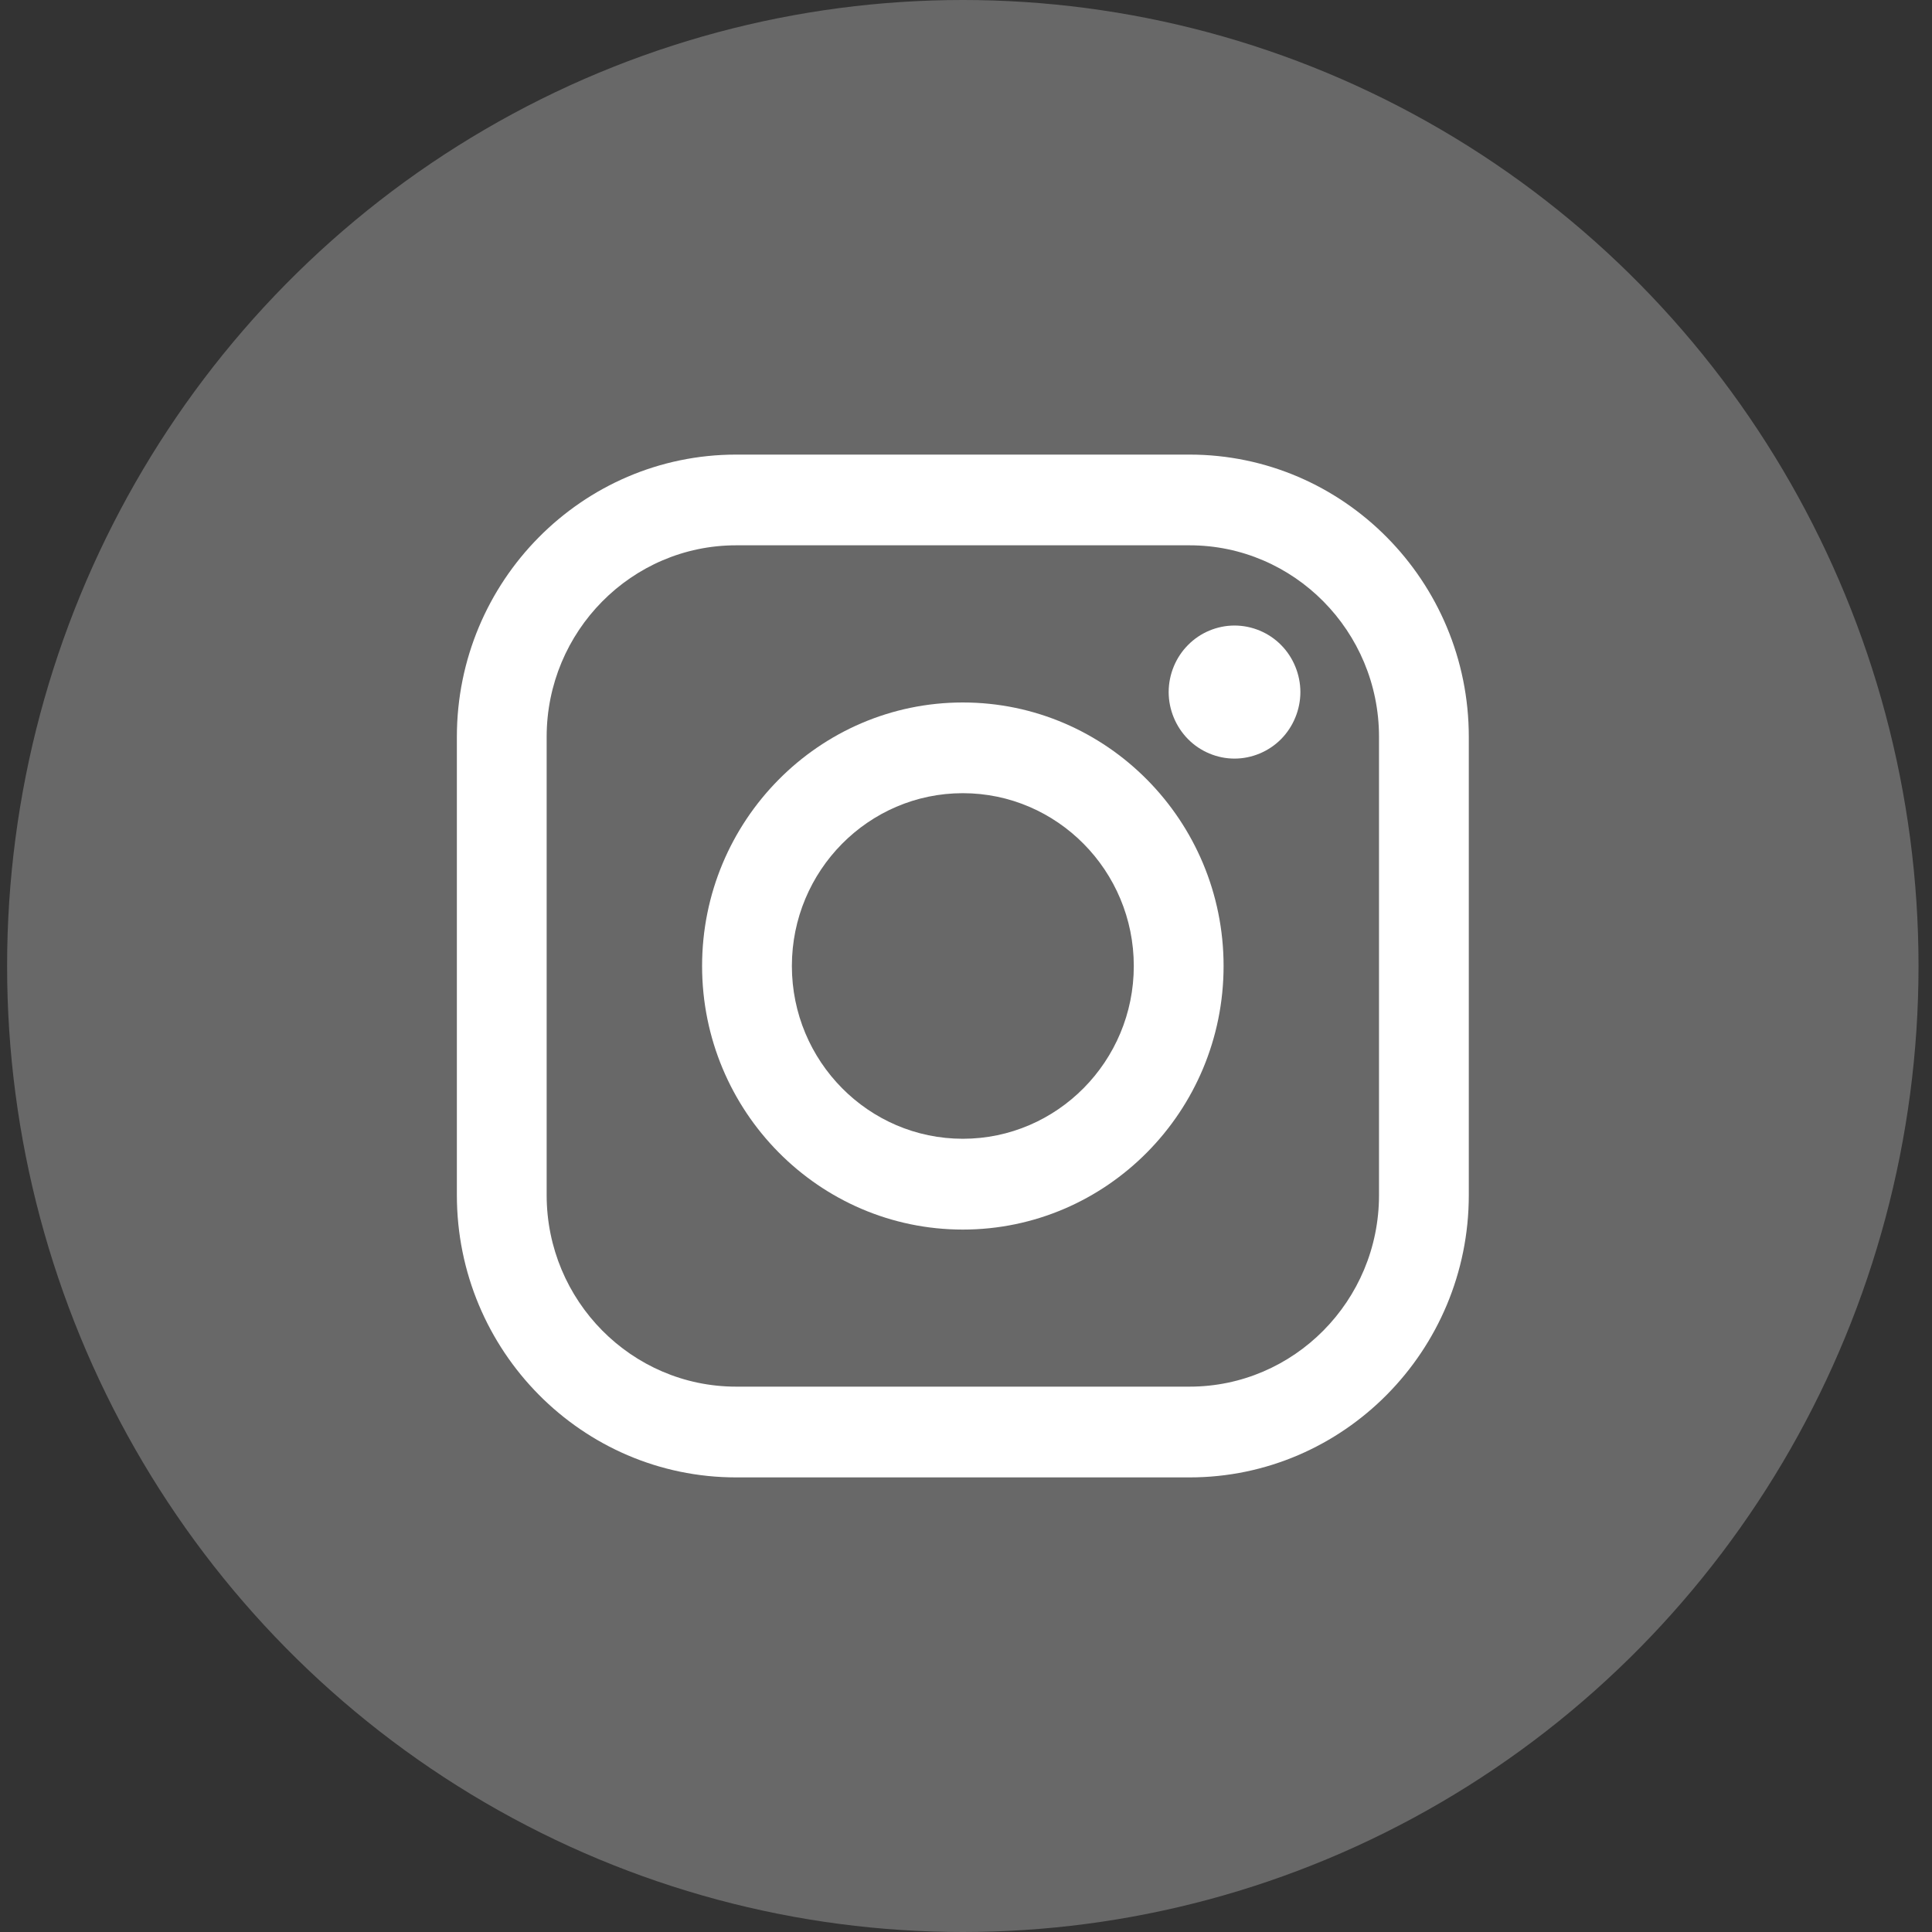
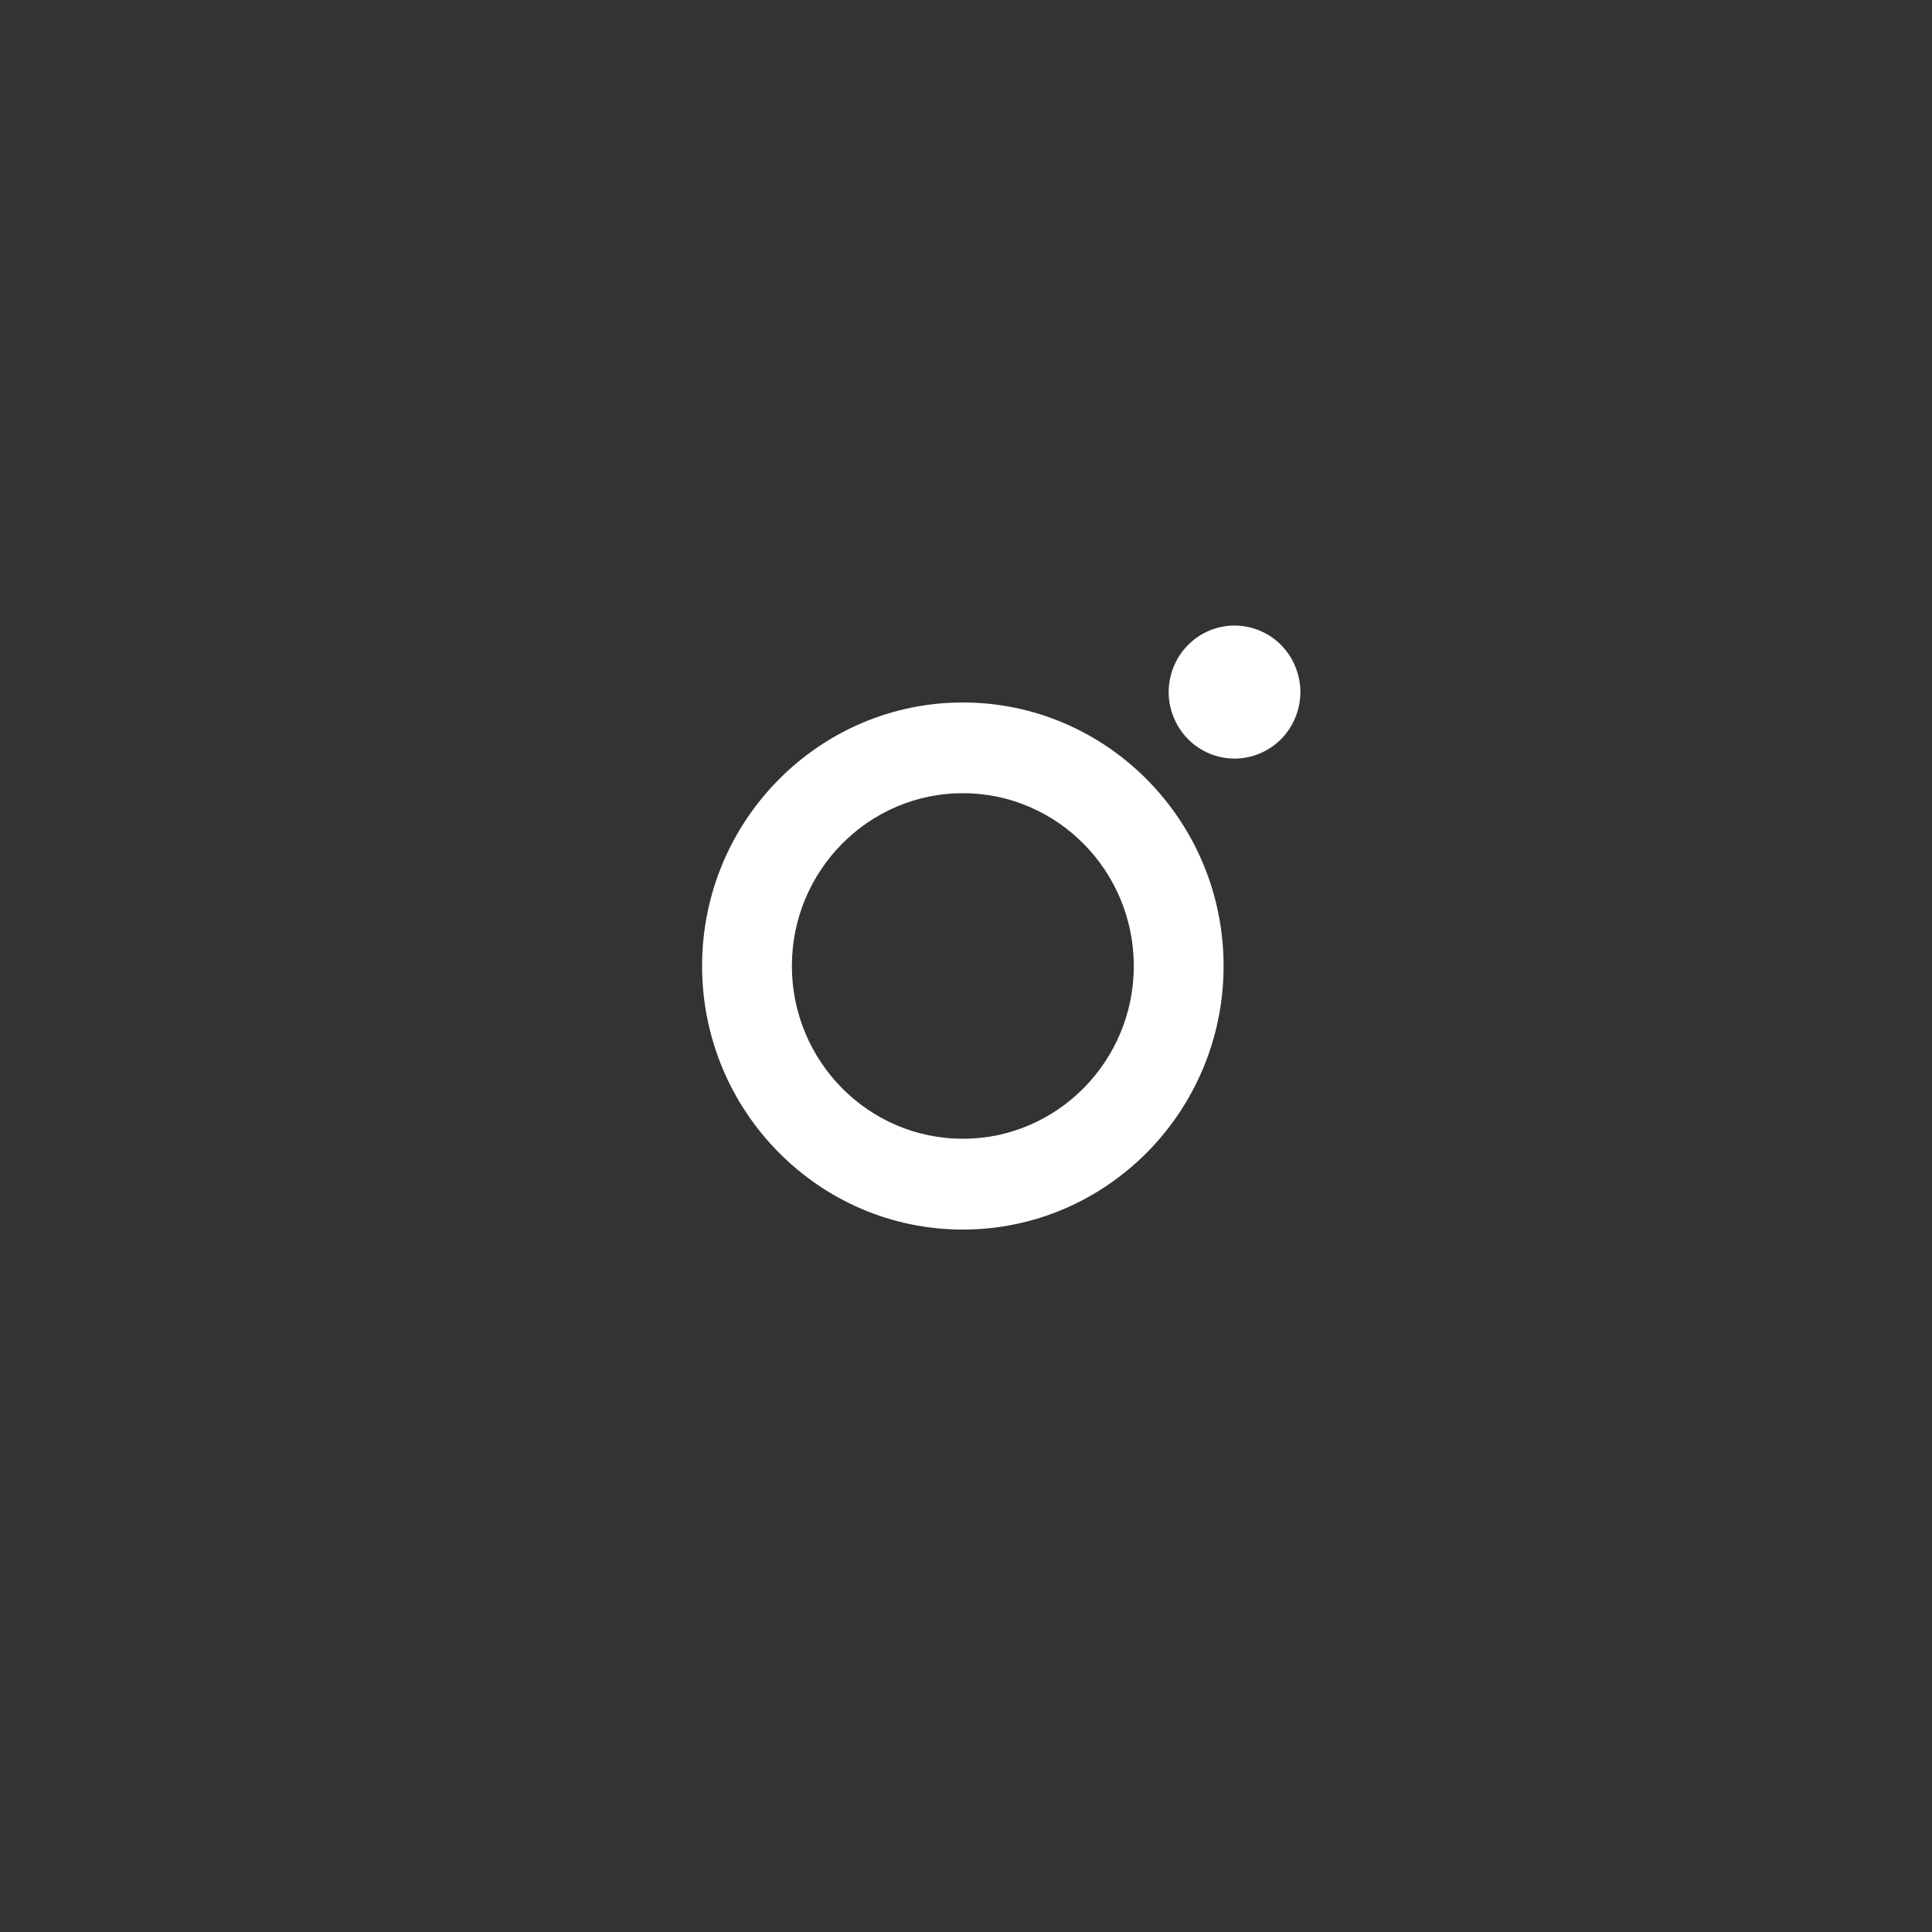
<svg xmlns="http://www.w3.org/2000/svg" width="40" height="40" viewBox="0 0 40 40" fill="none">
  <rect x="0" y="0" width="40" height="40" fill="#333333" stroke="none" />
-   <ellipse cx="19.934" cy="20" rx="19.787" ry="20" fill="#686868" />
  <g clip-path="url(#clip0_54_2844)">
-     <path d="M24.628 9.412H15.241C12.052 9.412 9.459 12.033 9.459 15.256V24.744C9.459 27.967 12.052 30.588 15.241 30.588H24.628C27.817 30.588 30.41 27.966 30.41 24.744V15.256C30.41 12.033 27.817 9.412 24.628 9.412ZM28.551 24.744C28.551 26.931 26.791 28.709 24.628 28.709H15.241C13.078 28.709 11.318 26.931 11.318 24.744V15.256C11.318 13.069 13.078 11.29 15.241 11.29H24.628C26.791 11.29 28.551 13.069 28.551 15.256V24.744Z" fill="white" />
    <path d="M19.934 14.544C16.957 14.544 14.536 16.992 14.536 20C14.536 23.008 16.957 25.457 19.934 25.457C22.912 25.457 25.333 23.009 25.333 20C25.333 16.991 22.911 14.544 19.934 14.544ZM19.934 23.577C17.983 23.577 16.395 21.973 16.395 20C16.395 18.027 17.982 16.422 19.934 16.422C21.887 16.422 23.474 18.028 23.474 20C23.474 21.972 21.886 23.577 19.934 23.577Z" fill="white" />
    <path d="M25.559 12.951C25.201 12.951 24.849 13.097 24.597 13.354C24.342 13.609 24.196 13.965 24.196 14.329C24.196 14.692 24.343 15.046 24.597 15.303C24.849 15.559 25.201 15.706 25.559 15.706C25.918 15.706 26.269 15.559 26.523 15.303C26.777 15.046 26.923 14.69 26.923 14.329C26.923 13.967 26.777 13.609 26.523 13.354C26.27 13.097 25.919 12.951 25.559 12.951Z" fill="white" />
  </g>
  <defs>
    <clipPath id="clip0_54_2844">
      <rect width="20.951" height="21.177" fill="white" transform="translate(9.459 9.412)" />
    </clipPath>
  </defs>
</svg>